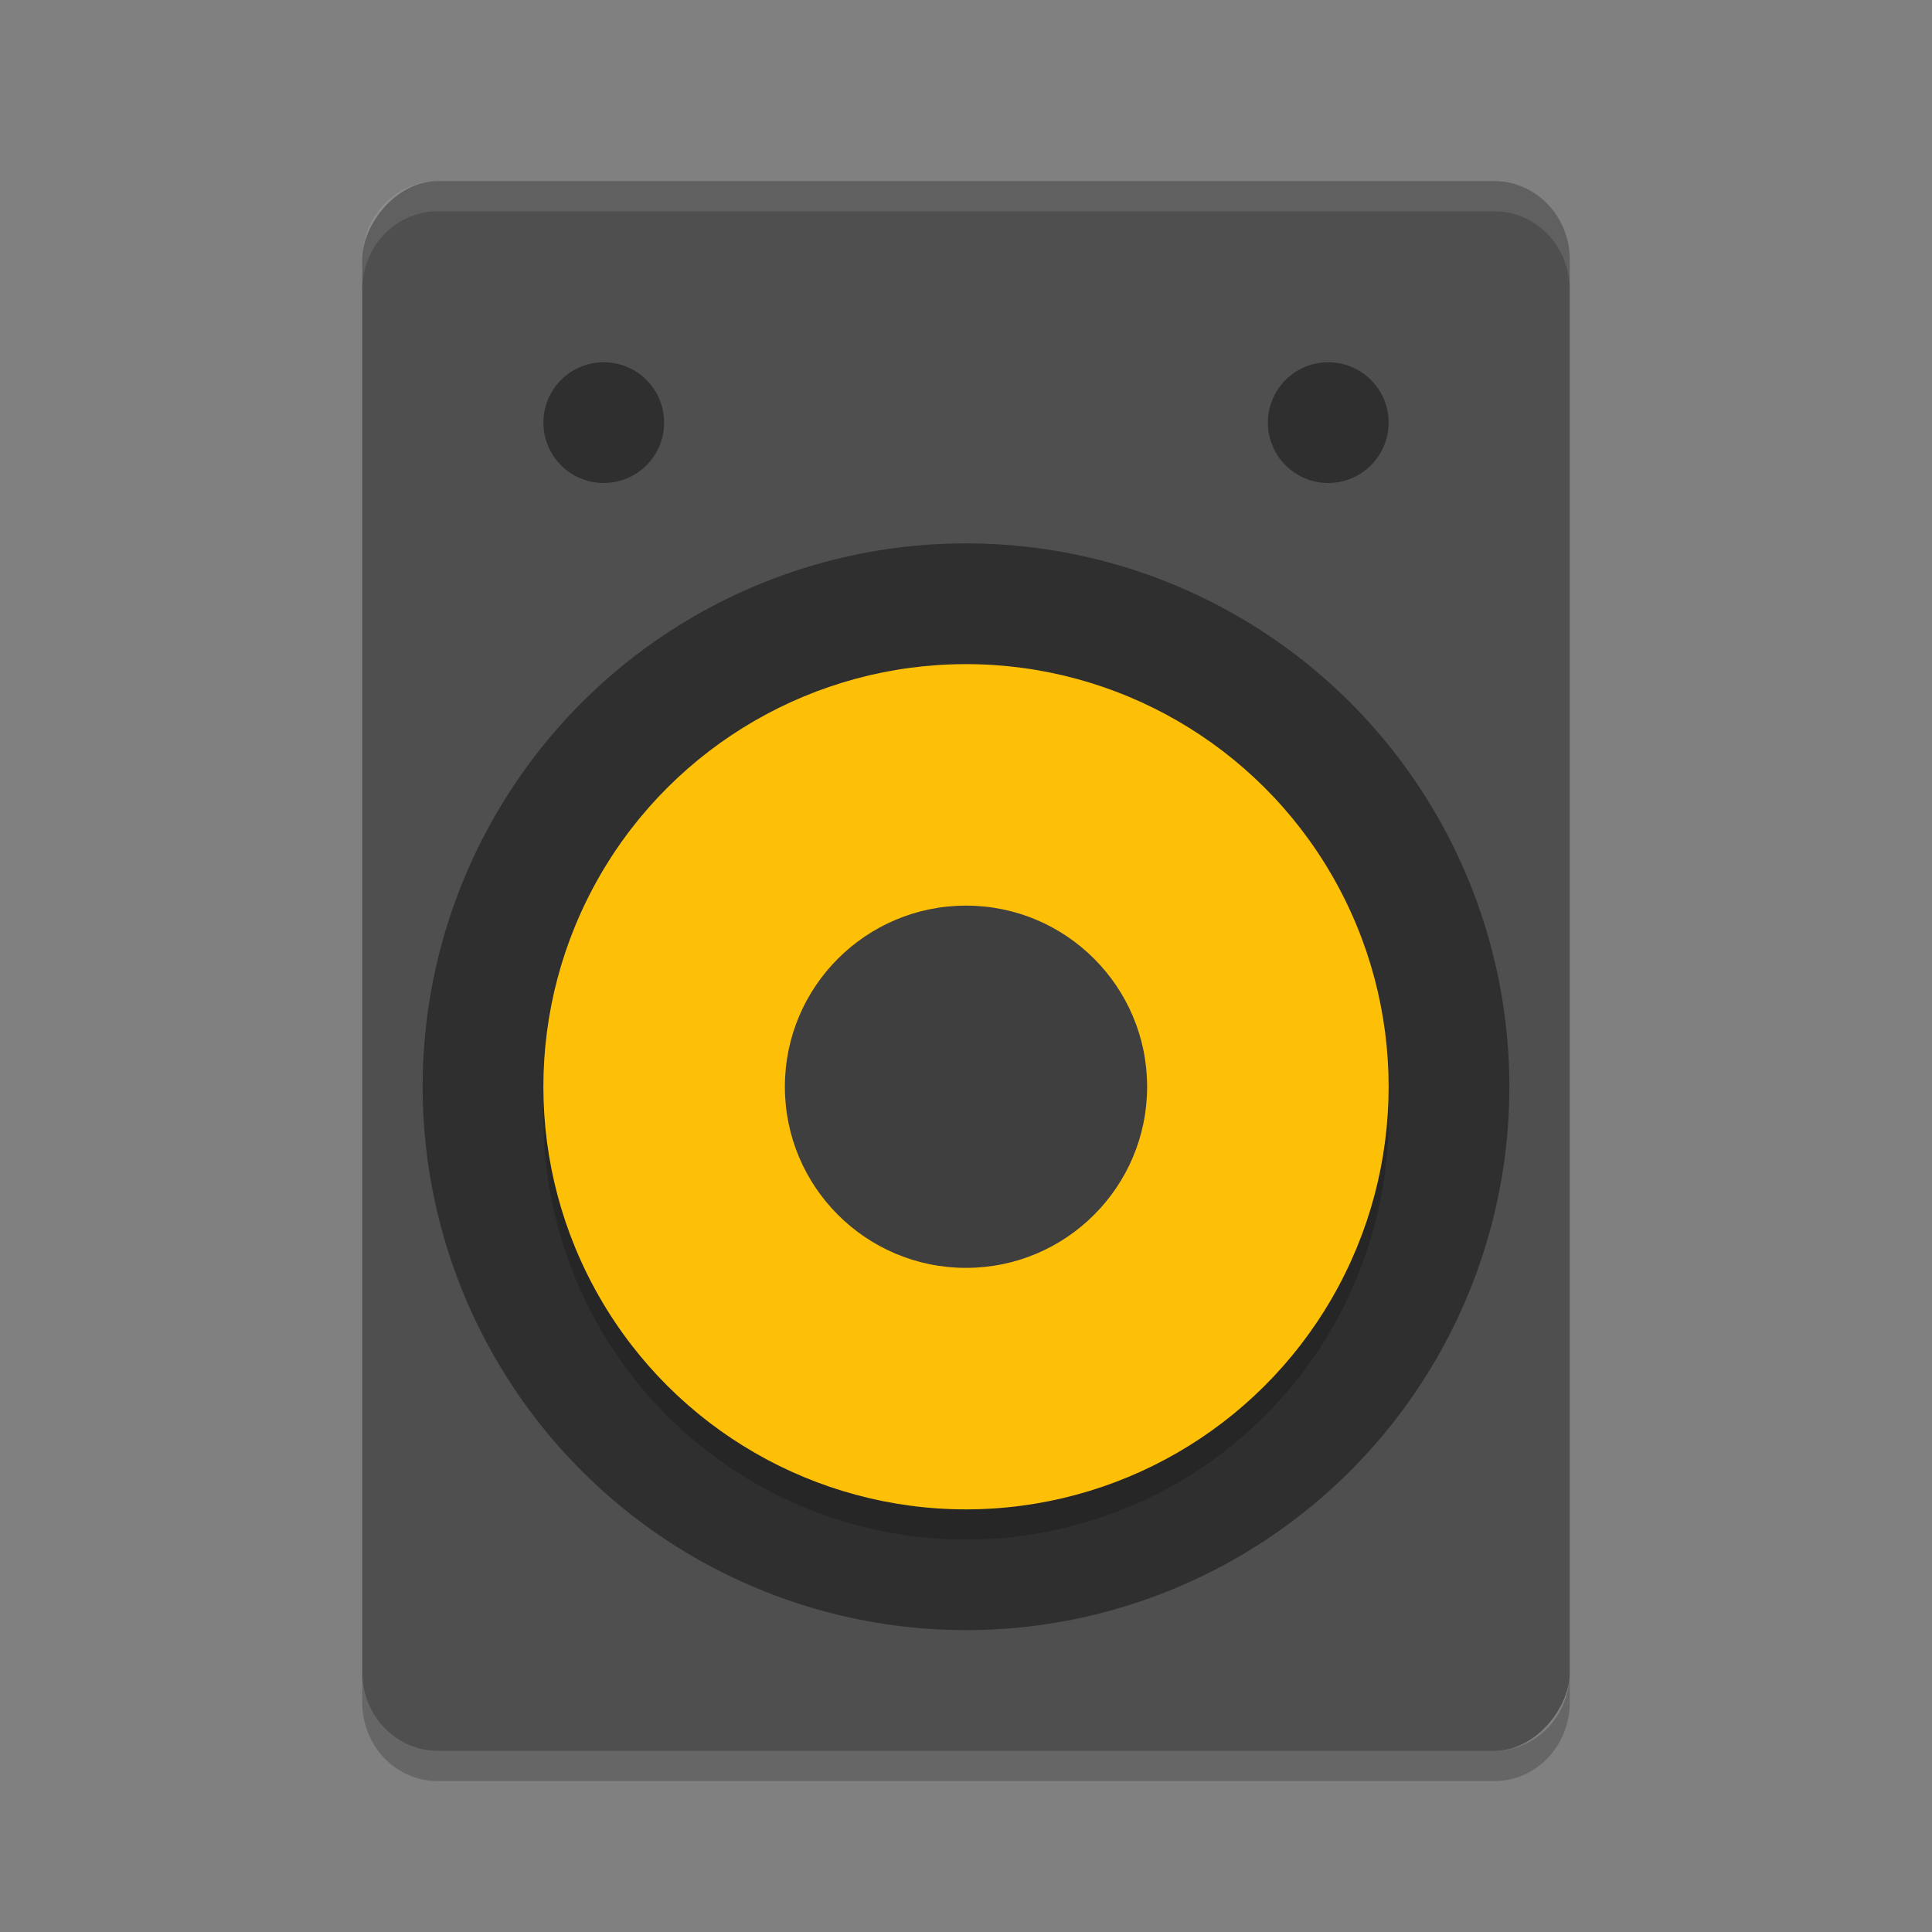
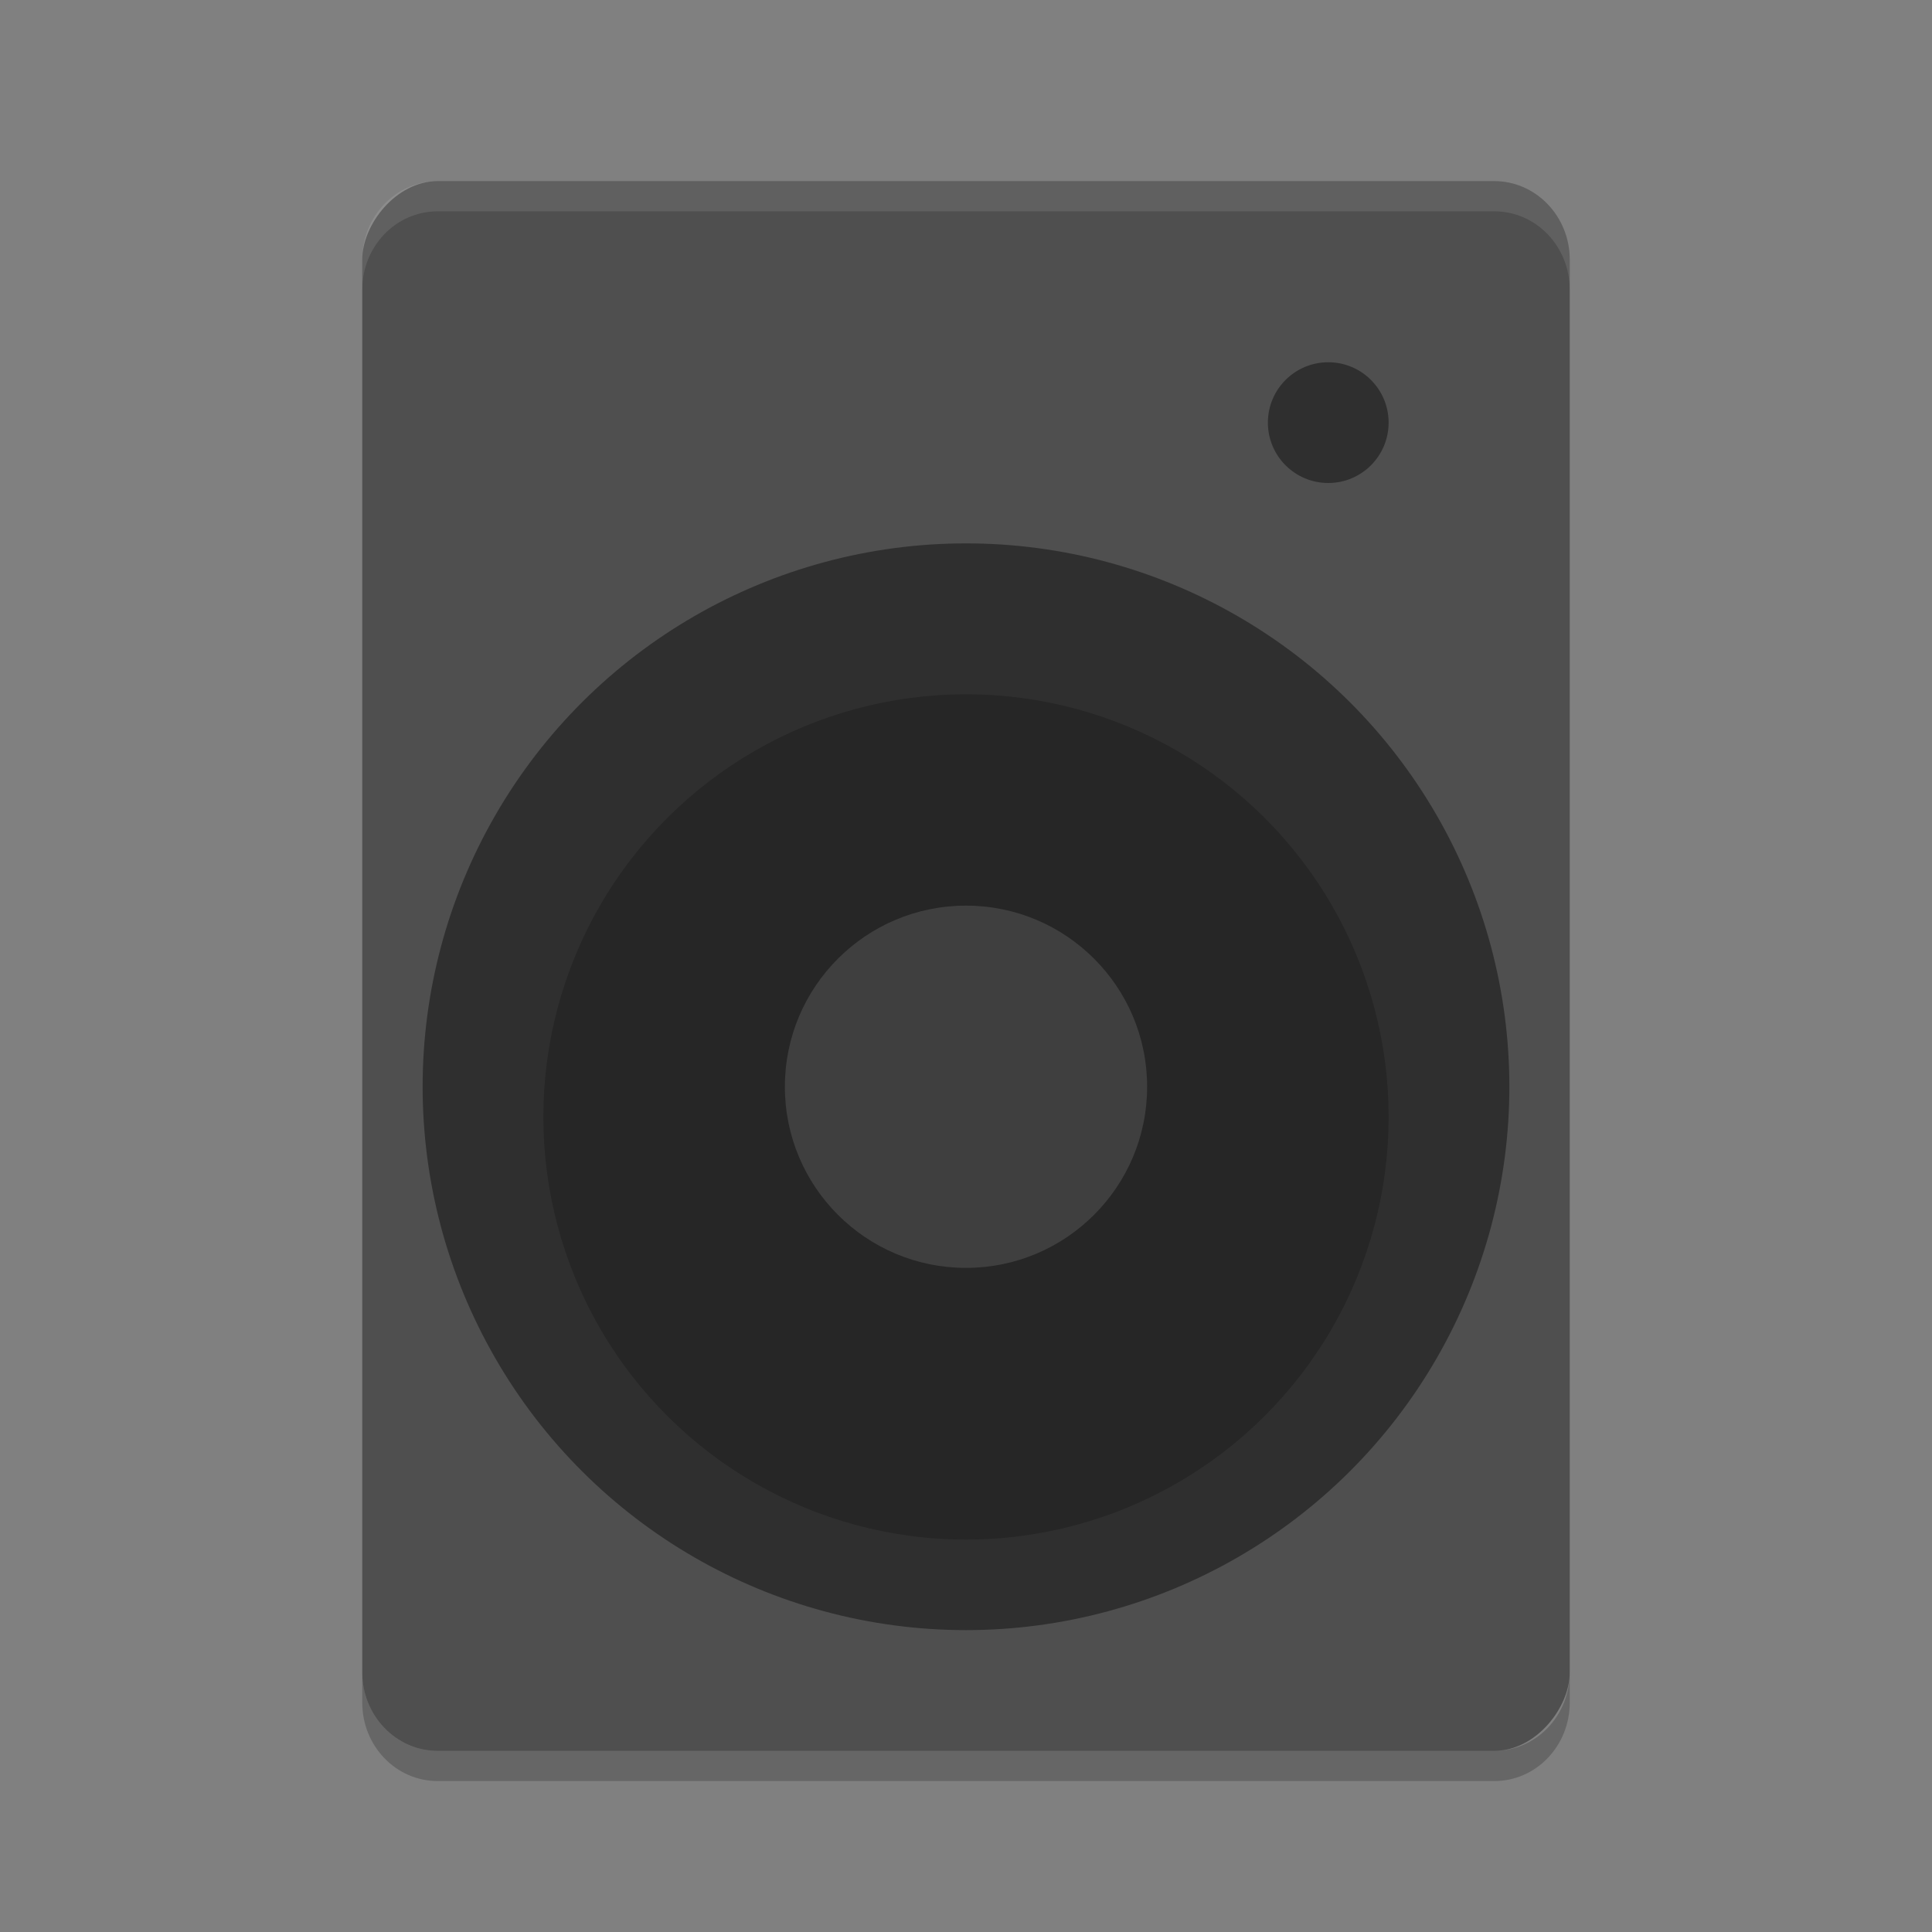
<svg xmlns="http://www.w3.org/2000/svg" width="64" height="64" version="1">
  <rect width="100%" height="100%" fill="#808080" stroke="none" />
  <rect style="fill:#4f4f4f" width="40" height="52" x="-52" y="6" rx="2.5" ry="2.6" transform="scale(-1,1)" />
  <circle style="opacity:0.4" cx="-36" cy="32" r="18" transform="matrix(0,-1,1,0,0,0)" />
  <circle style="opacity:0.2" cx="-37" cy="-32" r="14" transform="matrix(0,-1,-1,0,0,0)" />
-   <circle style="fill:#fec006" cx="-36" cy="-32" r="14" transform="matrix(0,-1,-1,0,0,0)" />
  <circle style="fill:#3f3f3f" cx="-36" cy="-32" r="6" transform="matrix(0,-1,-1,0,0,0)" />
-   <circle style="opacity:0.4" cx="14" cy="-20" r="2" transform="matrix(0,1,-1,0,0,0)" />
  <circle style="opacity:0.4" cx="14" cy="-44" r="2" transform="matrix(0,1,-1,0,0,0)" />
  <path style="opacity:0.2" d="m 12,55.398 0,1 C 12,57.838 13.115,59 14.5,59 l 35,0 c 1.384,0 2.5,-1.162 2.5,-2.602 l 0,-1 C 52,56.838 50.884,58 49.5,58 l -35,0 C 13.115,58 12,56.838 12,55.398 Z" />
  <path style="opacity:0.1;fill:#ffffff" d="M 14.5,6 C 13.115,6 12,7.161 12,8.6 L 12,9.6 c 0,-1.44 1.115,-2.6 2.5,-2.6 l 35,0 c 1.384,0 2.5,1.161 2.5,2.6 L 52,8.6 C 52,7.161 50.884,6 49.5,6 l -35,0 z" />
</svg>